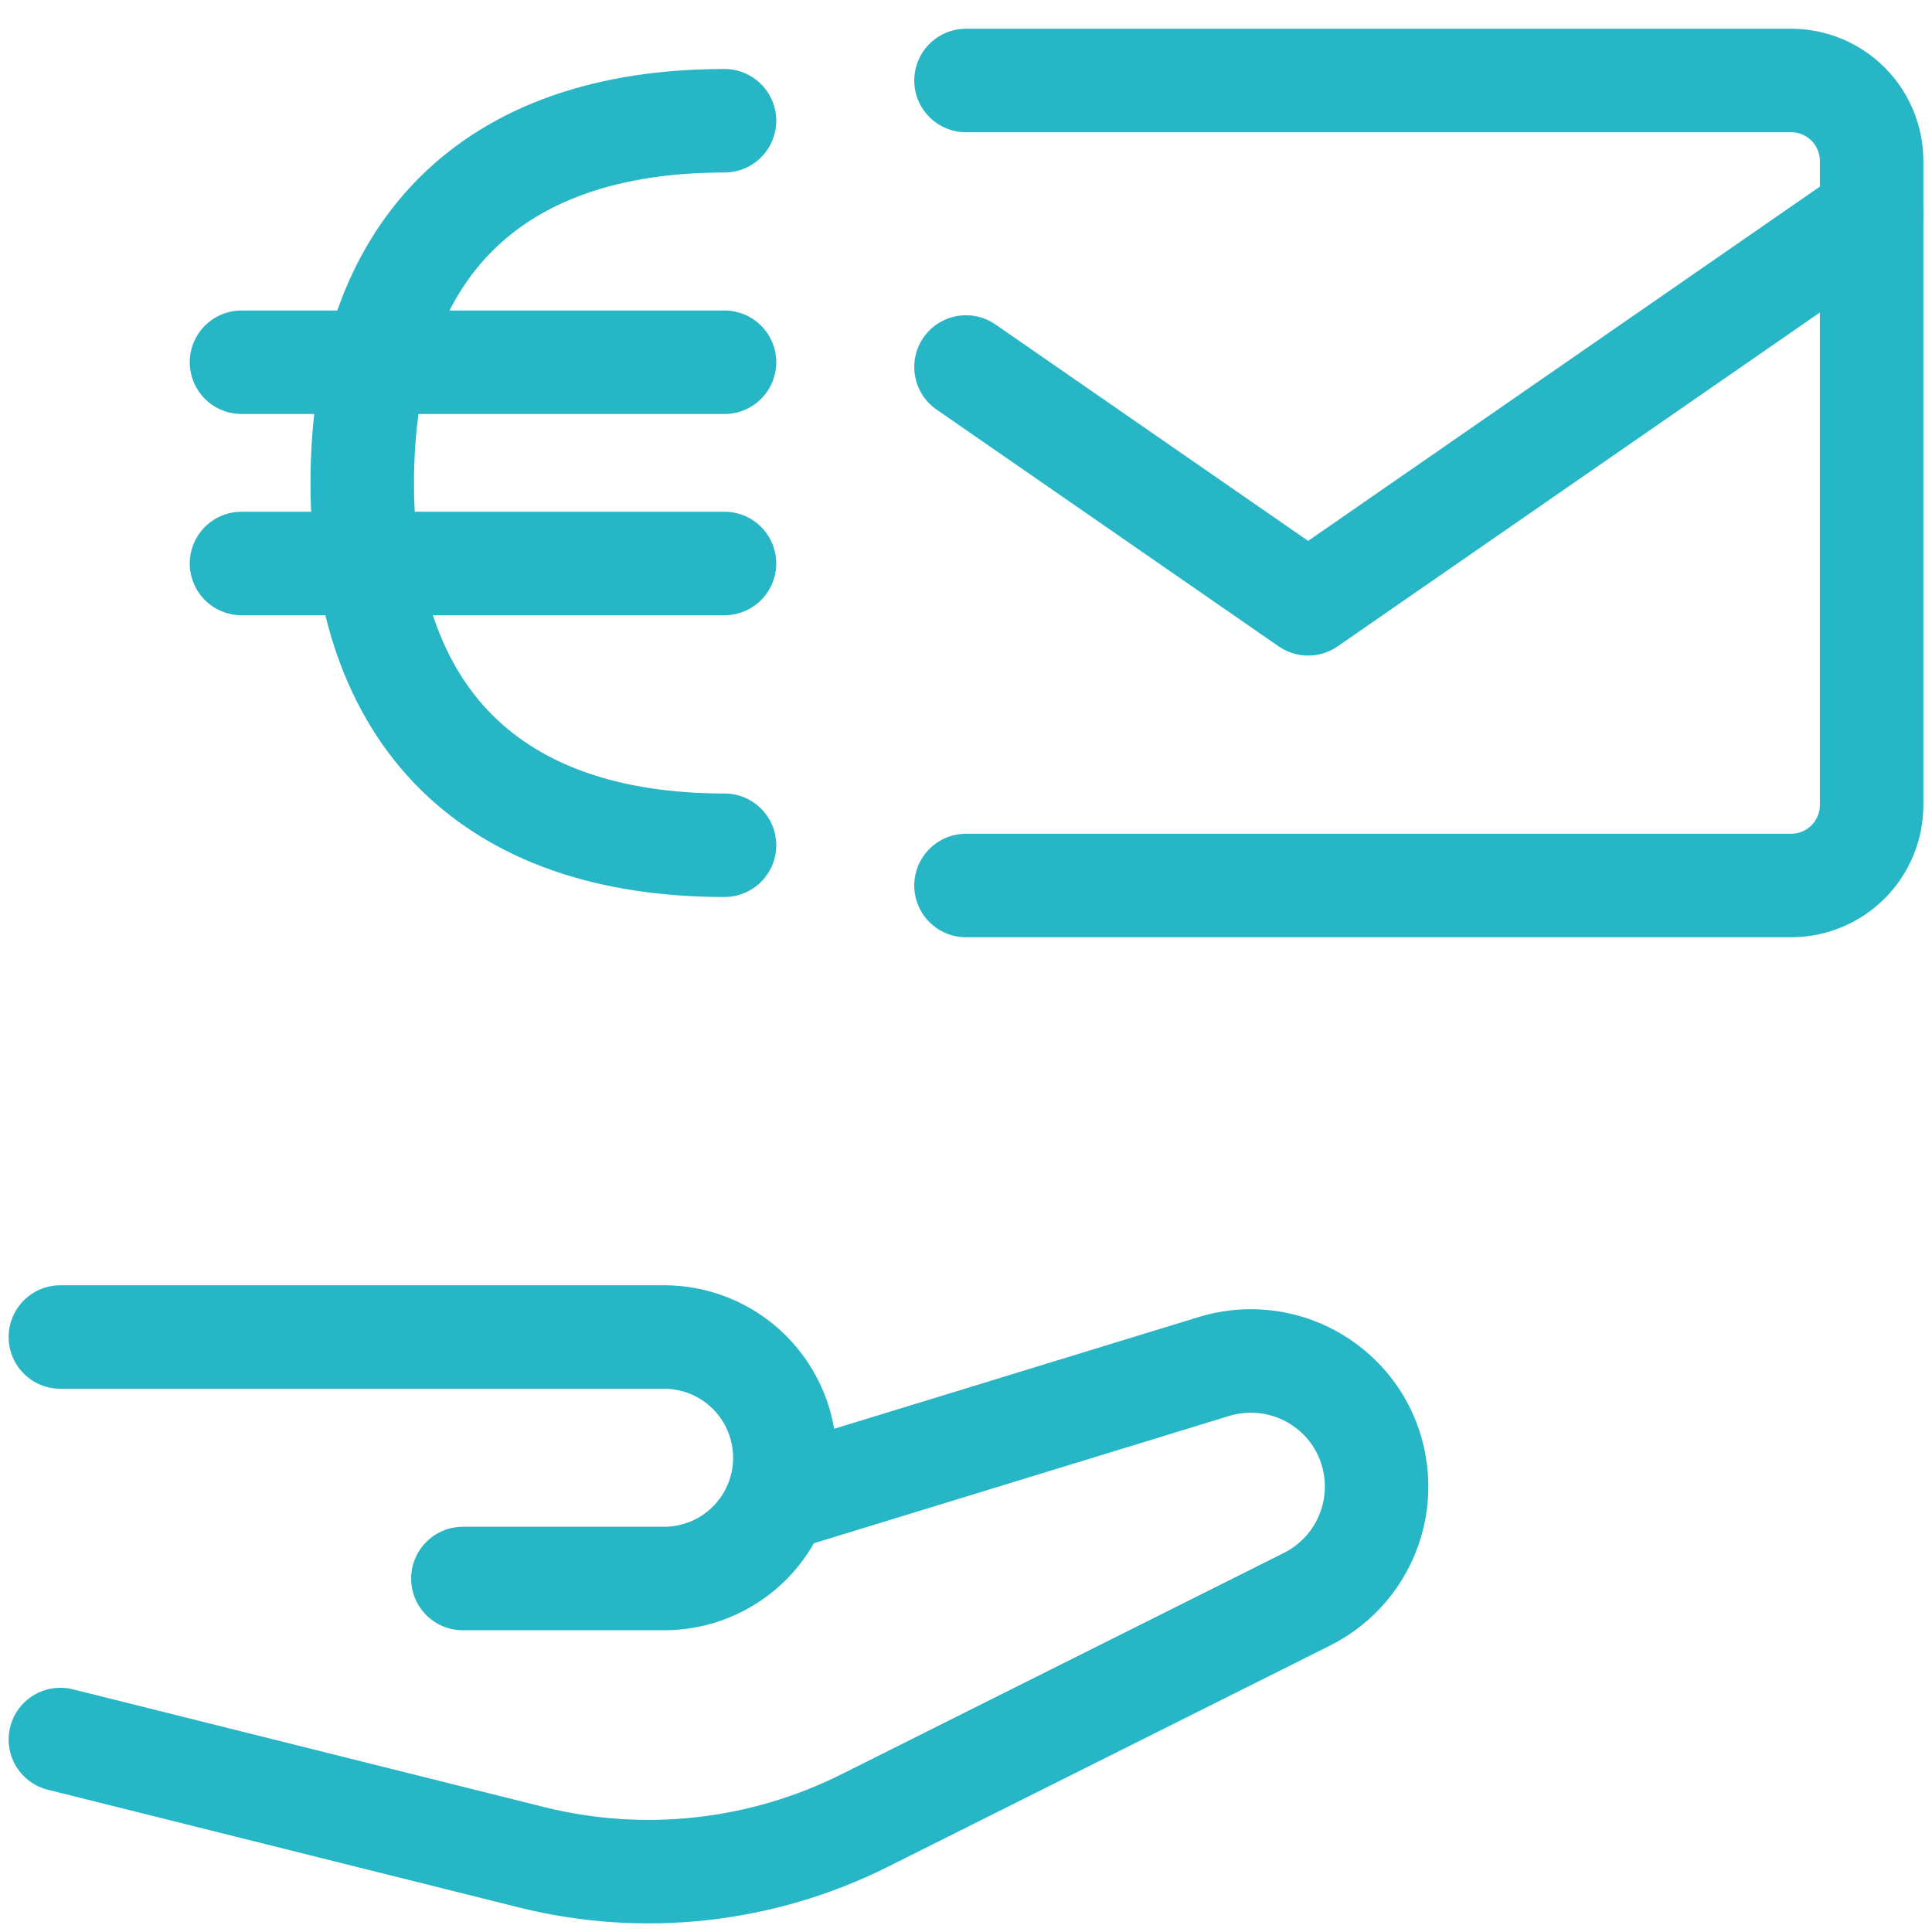
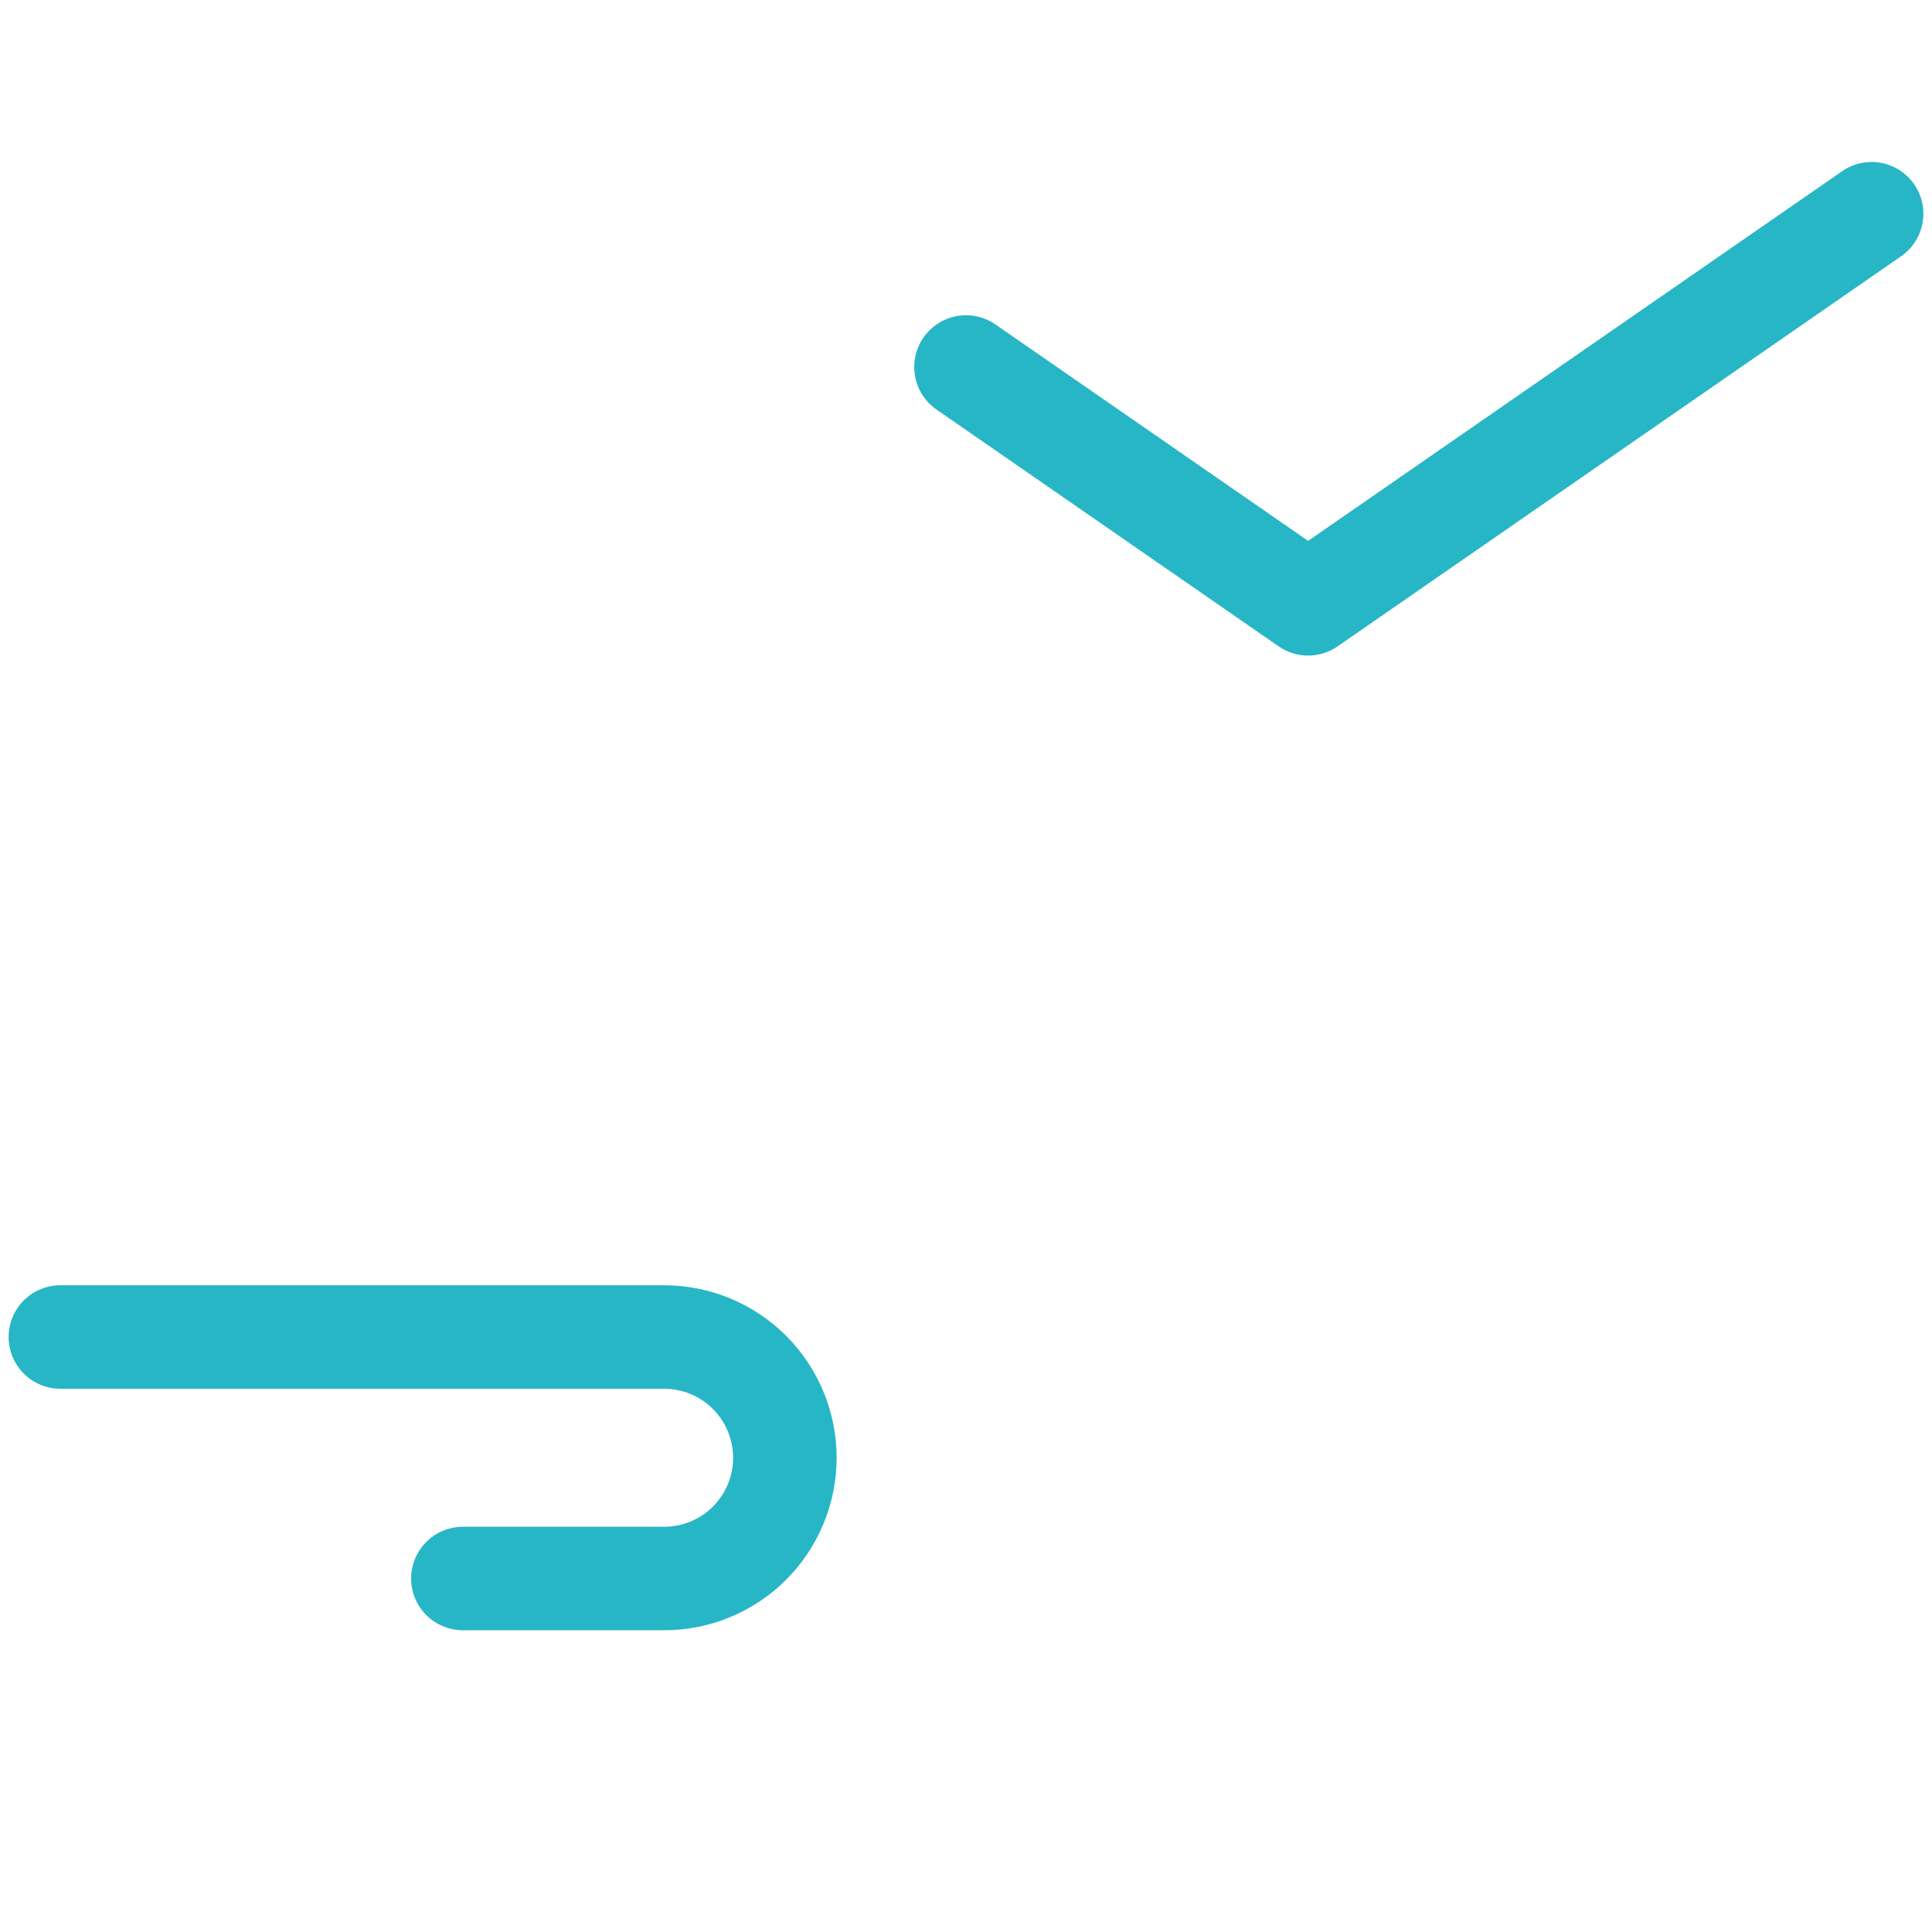
<svg xmlns="http://www.w3.org/2000/svg" width="56" height="56" viewBox="0 0 56 56" fill="none">
  <g clip-path="url(#clip0_2580_3885)">
-     <path d="M28 2.333H51.917C52.535 2.333 53.129 2.579 53.567 3.017C54.004 3.454 54.25 4.048 54.25 4.667V23.333C54.25 23.952 54.004 24.546 53.567 24.983C53.129 25.421 52.535 25.667 51.917 25.667H28" stroke="#27B6C5" stroke-width="3" stroke-linecap="round" stroke-linejoin="round" />
    <path d="M1.75 38.754H19.25C20.178 38.754 21.069 39.123 21.725 39.779C22.381 40.436 22.75 41.326 22.75 42.254C22.75 43.183 22.381 44.073 21.725 44.729C21.069 45.386 20.178 45.754 19.25 45.754H13.417" stroke="#27B6C5" stroke-width="3" stroke-linecap="round" stroke-linejoin="round" />
-     <path d="M1.75 50.421L15.4 53.832C18.642 54.643 22.066 54.267 25.055 52.773L37.889 46.352C38.337 46.127 38.734 45.811 39.056 45.426C39.377 45.04 39.615 44.593 39.756 44.111C39.896 43.63 39.936 43.124 39.872 42.626C39.809 42.129 39.644 41.649 39.387 41.218C38.967 40.52 38.325 39.982 37.564 39.69C36.803 39.398 35.966 39.37 35.187 39.608L22.75 43.421" stroke="#27B6C5" stroke-width="3" stroke-linecap="round" stroke-linejoin="round" />
    <path d="M28 10.638L37.917 17.502L54.25 6.195" stroke="#27B6C5" stroke-width="3" stroke-linecap="round" stroke-linejoin="round" />
-     <path d="M21 24.5C14.233 24.5 10.5 20.767 10.5 14C10.5 7.233 14.233 3.5 21 3.5" stroke="#27B6C5" stroke-width="3" stroke-linecap="round" stroke-linejoin="round" />
-     <path d="M7 10.5H21" stroke="#27B6C5" stroke-width="3" stroke-linecap="round" stroke-linejoin="round" />
-     <path d="M7 16.333H21" stroke="#27B6C5" stroke-width="3" stroke-linecap="round" stroke-linejoin="round" />
  </g>
  <defs>
    <clipPath id="clip0_2580_3885">
      <rect width="56" height="56" fill="white" />
    </clipPath>
  </defs>
</svg>